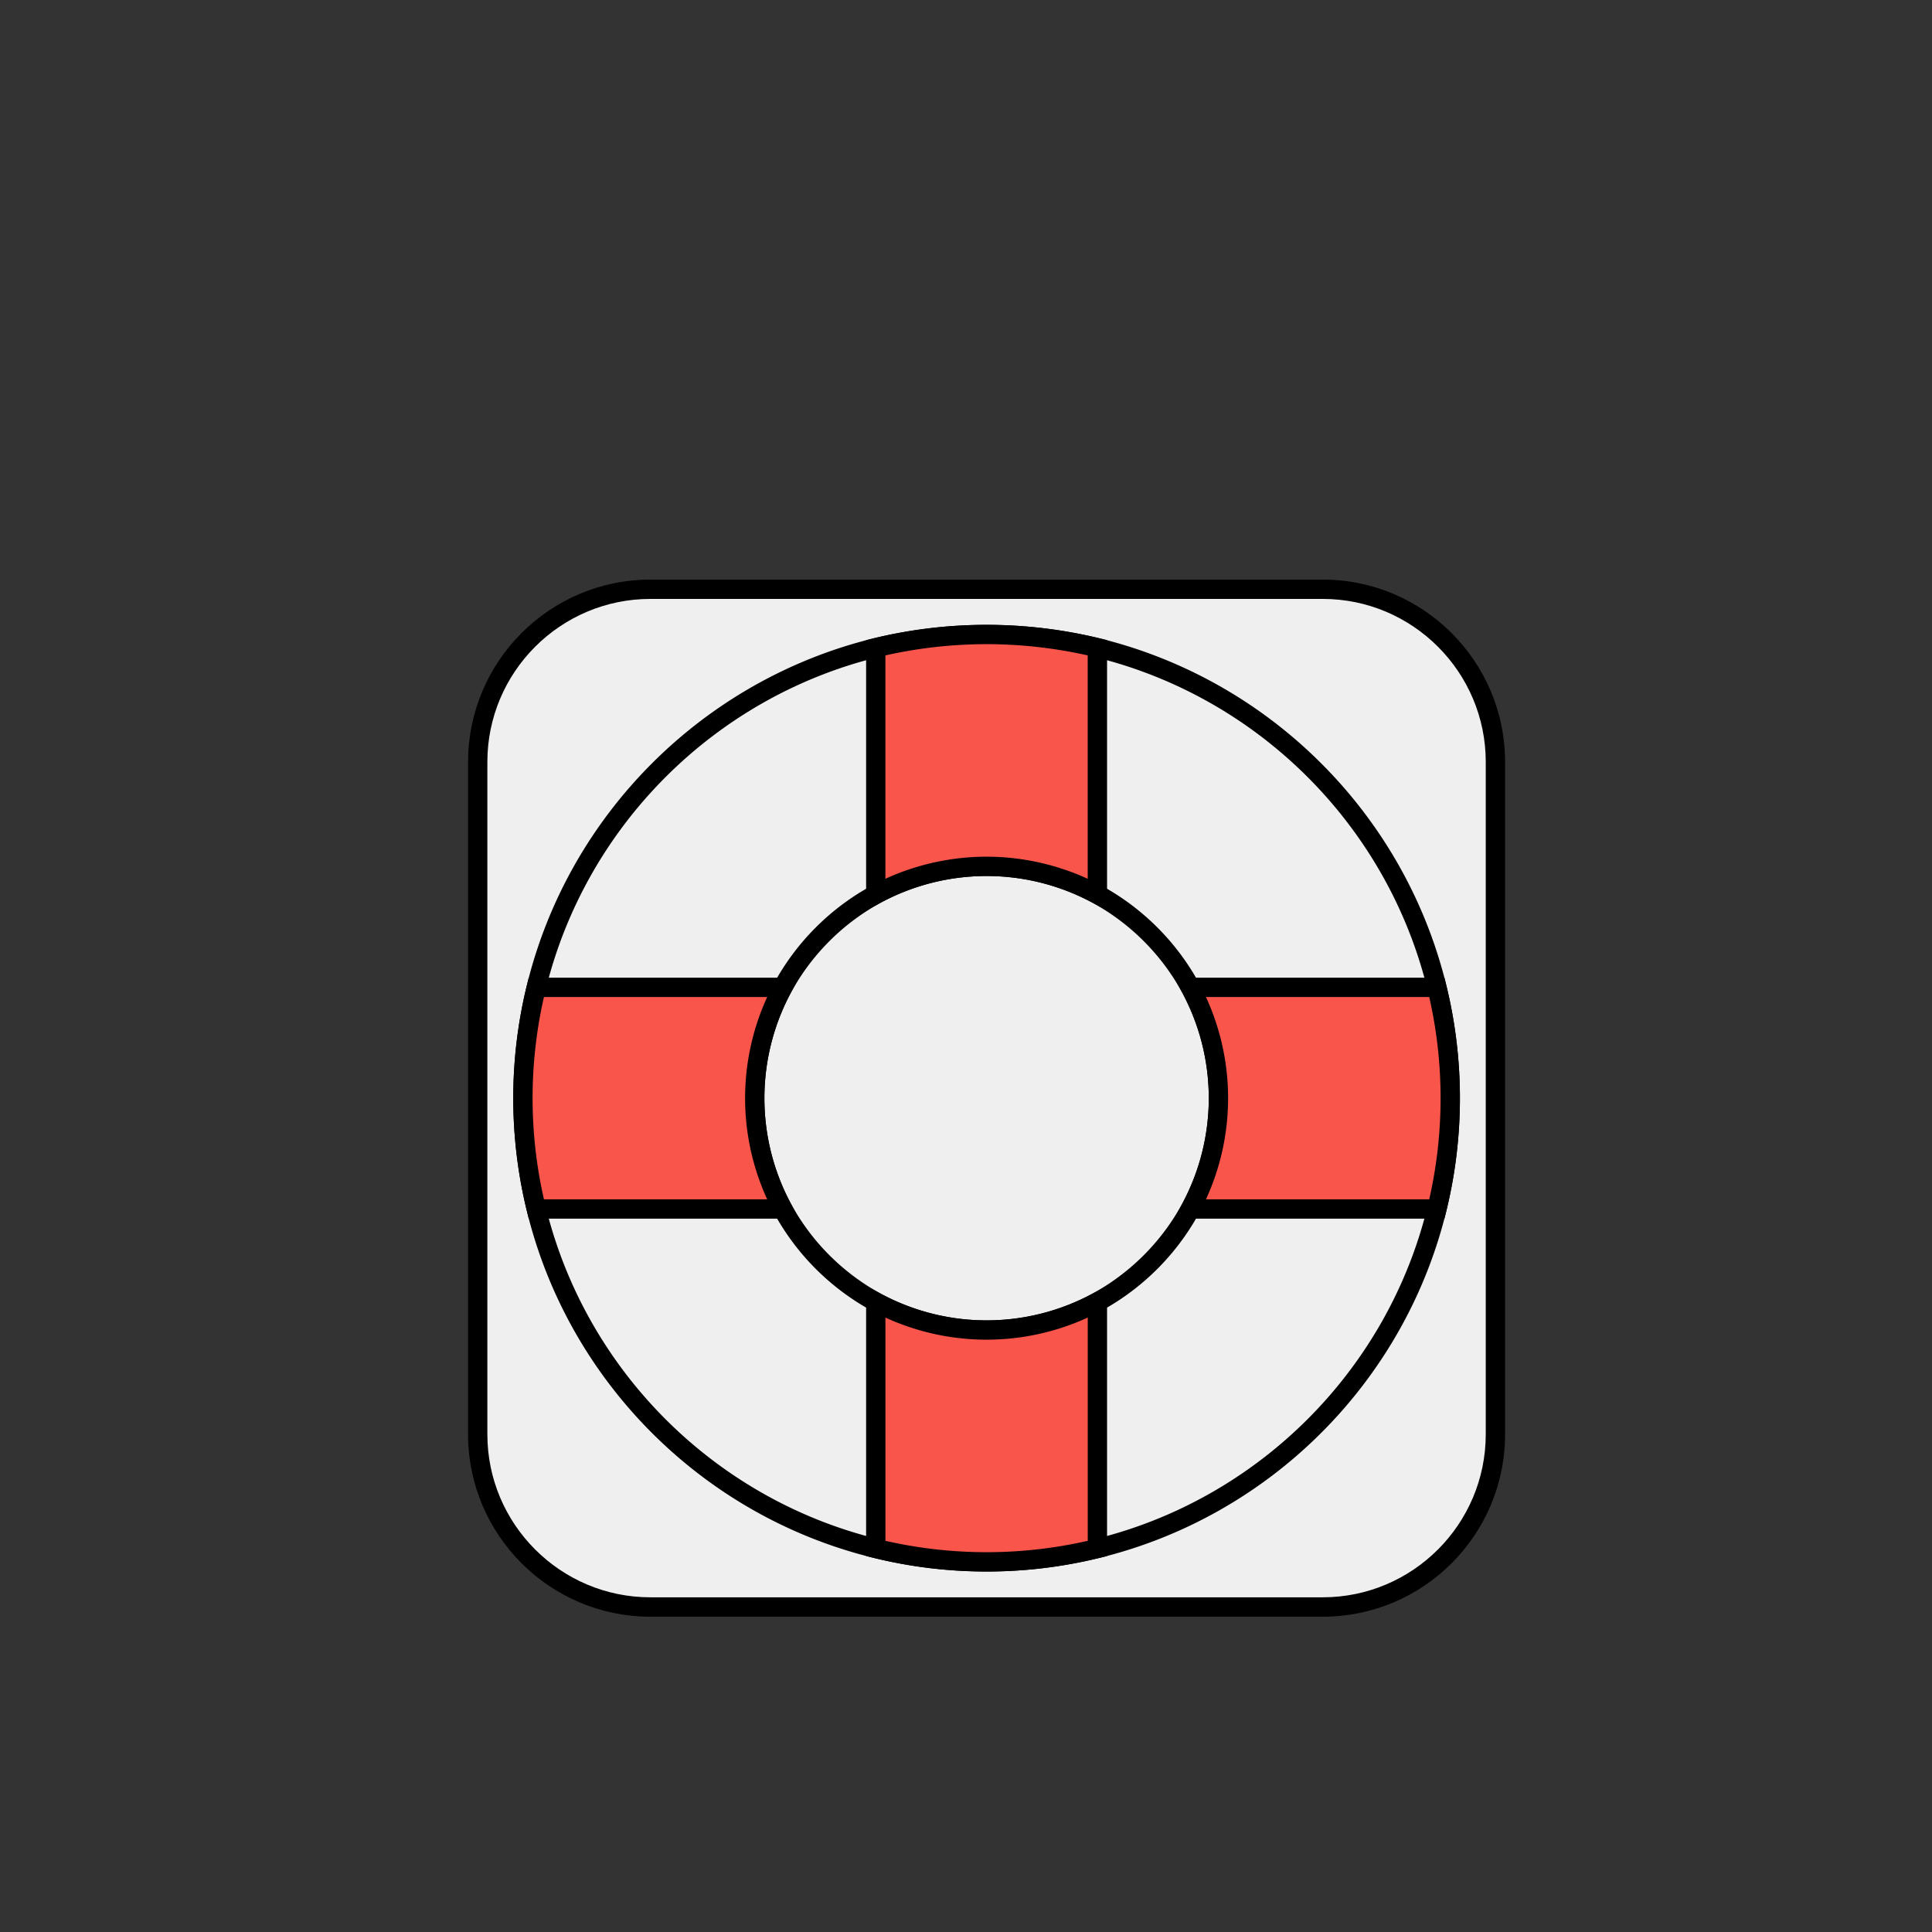
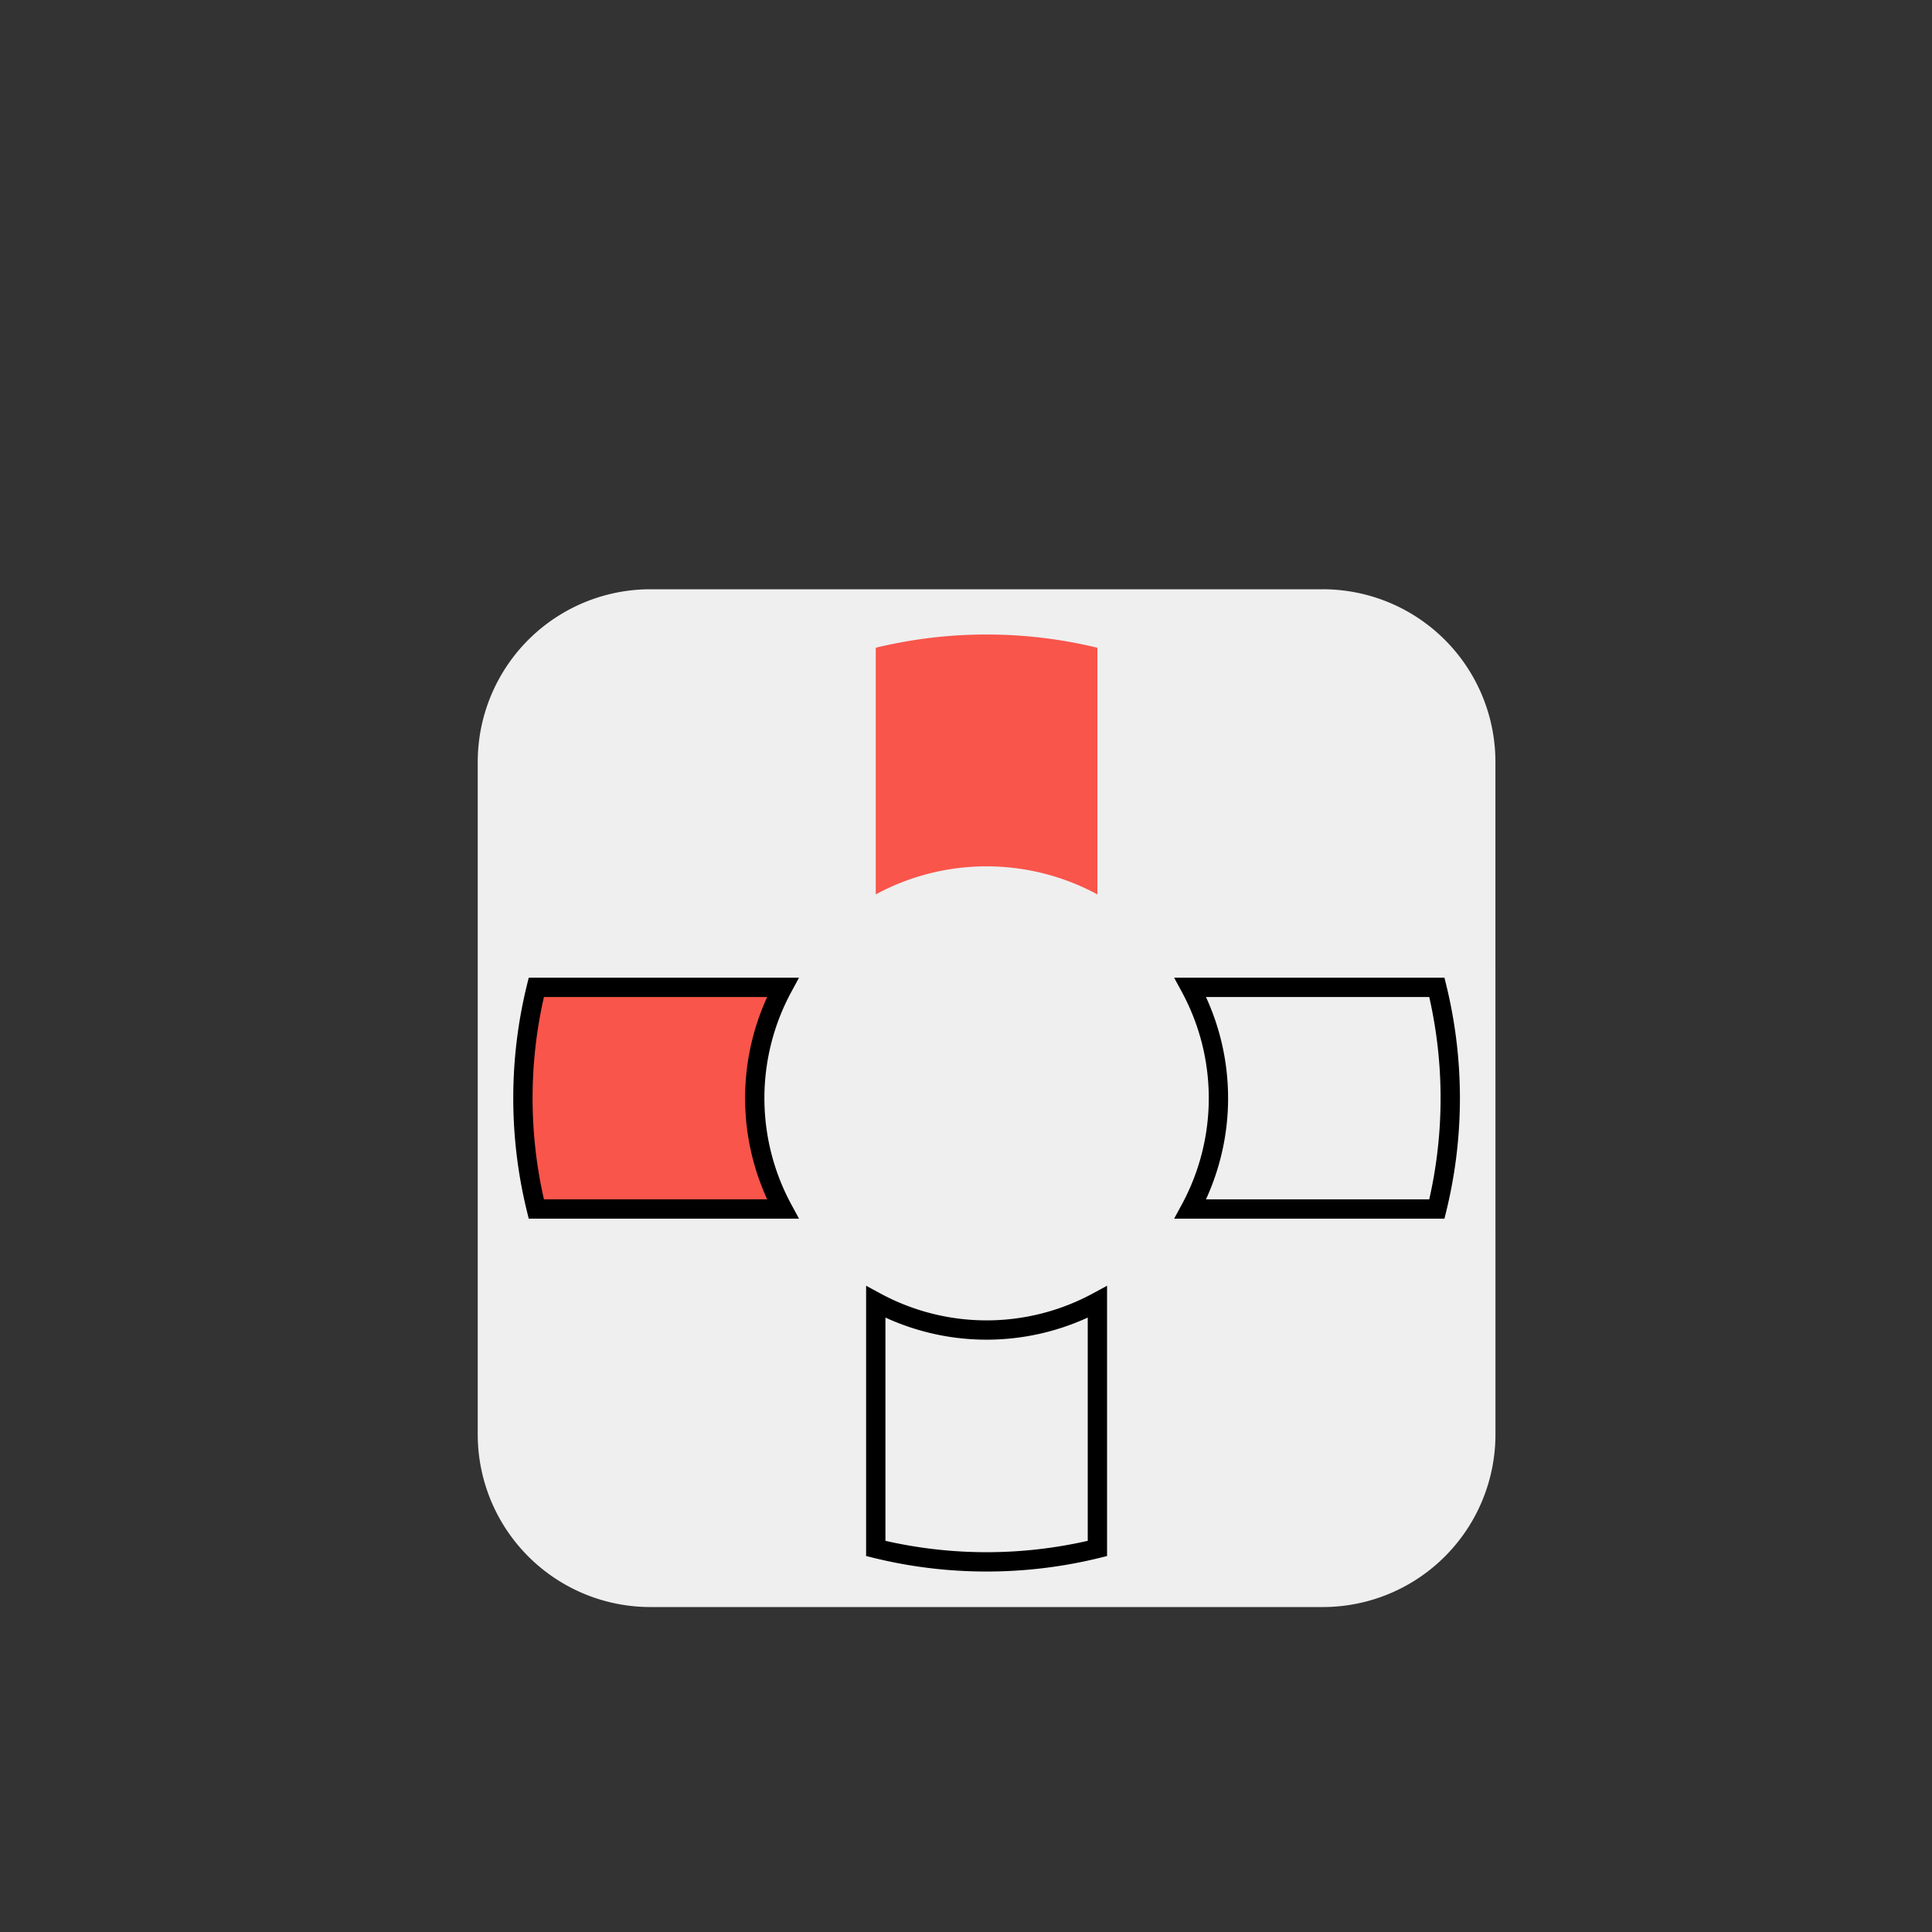
<svg xmlns="http://www.w3.org/2000/svg" id="图层_1" data-name="图层 1" viewBox="0 0 2000 2000">
  <rect x="0" y="0" width="2000" height="2000" fill="#333333" stroke="none" />
  <title>4116</title>
  <g id="youyongquan">
    <path d="M1548.09,1484.85a178.74,178.74,0,0,1-178.77,178.76h-696a178.76,178.76,0,0,1-178.77-178.76v-696A178.77,178.77,0,0,1,673.28,610h696a178.75,178.75,0,0,1,178.77,178.77Z" style="fill:#efefef" />
-     <path d="M1369.32,1673.61h-696c-104.08,0-188.77-84.68-188.77-188.76v-696C484.51,684.72,569.2,600,673.28,600h696c104.09,0,188.77,84.68,188.77,188.77v696C1558.09,1588.93,1473.41,1673.61,1369.32,1673.61ZM673.28,620c-93.06,0-168.77,75.71-168.77,168.77v696c0,93.06,75.71,168.76,168.77,168.76h696c93.06,0,168.77-75.7,168.77-168.76v-696c0-93.06-75.71-168.77-168.77-168.77Z" />
-     <path d="M1487.45,1022.11C1445.15,849.17,1309,713,1136,670.54a487.12,487.12,0,0,0-229.43,0C733.66,713,597.49,849.17,555.18,1022.11a482,482,0,0,0,0,229.43c42.31,173,178.48,309.12,351.42,351.42a481.32,481.32,0,0,0,229.43,0c173-42.45,309.12-178.62,351.42-351.42a482,482,0,0,0,0-229.43Zm-255.2,229.43a243.39,243.39,0,0,1-96.22,96.24,241,241,0,0,1-229.43,0,243.28,243.28,0,0,1-96.25-96.24,241.17,241.17,0,0,1,0-229.43,243.19,243.19,0,0,1,96.25-96.23,241.1,241.1,0,0,1,229.43,0,243.31,243.31,0,0,1,96.22,96.23,240.88,240.88,0,0,1,0,229.43Z" style="fill:#efefef;stroke:#000;stroke-miterlimit:10;stroke-width:20px" />
    <path d="M1136,670.54V925.88a241.1,241.1,0,0,0-229.43,0V670.54a487.12,487.12,0,0,1,229.43,0Z" style="fill:#f9554b" />
-     <path d="M896.6,942.66v-280l7.65-1.85a496.82,496.82,0,0,1,234.14,0l7.64,1.85v280l-14.76-8a231.11,231.11,0,0,0-219.9,0Zm124.7-55.82A252,252,0,0,1,1126,909.72V678.48a476.84,476.84,0,0,0-209.43,0V909.72A251.83,251.83,0,0,1,1021.3,886.84Z" />
-     <path d="M1136,1347.78V1603a481.32,481.32,0,0,1-229.43,0V1347.78a241,241,0,0,0,229.43,0Z" style="fill:#f9554b" />
    <path d="M1021.3,1626.83a488.84,488.84,0,0,1-117.09-14.16l-7.61-1.88V1331l14.77,8a231,231,0,0,0,219.9,0l14.76-8v279.8l-7.6,1.88A489,489,0,0,1,1021.3,1626.83Zm-104.7-31.77a471.7,471.7,0,0,0,209.43,0V1363.94a251,251,0,0,1-209.43,0Z" />
    <path d="M781.32,1136.83a240.17,240.17,0,0,0,29,114.71H555.18a482,482,0,0,1,0-229.43H810.35A240.18,240.18,0,0,0,781.32,1136.83Z" style="fill:#f9554b" />
    <path d="M827.14,1261.54H547.35l-1.88-7.6a492.07,492.07,0,0,1,0-234.23l1.88-7.6H827.14l-8,14.77a231.11,231.11,0,0,0,0,219.9Zm-264.06-20H794.19a251.16,251.16,0,0,1,0-209.43H563.08a472.48,472.48,0,0,0,0,209.43Z" />
-     <path d="M1501.3,1136.83a478.31,478.31,0,0,1-13.85,114.71h-255.2a240.88,240.88,0,0,0,0-229.43h255.2A478.58,478.58,0,0,1,1501.3,1136.83Z" style="fill:#f9554b" />
    <path d="M1495.29,1261.54H1215.46l8-14.76a230.89,230.89,0,0,0,0-219.9l-8-14.77h279.83l1.87,7.61a492,492,0,0,1,0,234.21Zm-246.87-20h231.13a472.48,472.48,0,0,0,0-209.43H1248.42a250.87,250.87,0,0,1,0,209.43Z" />
  </g>
</svg>